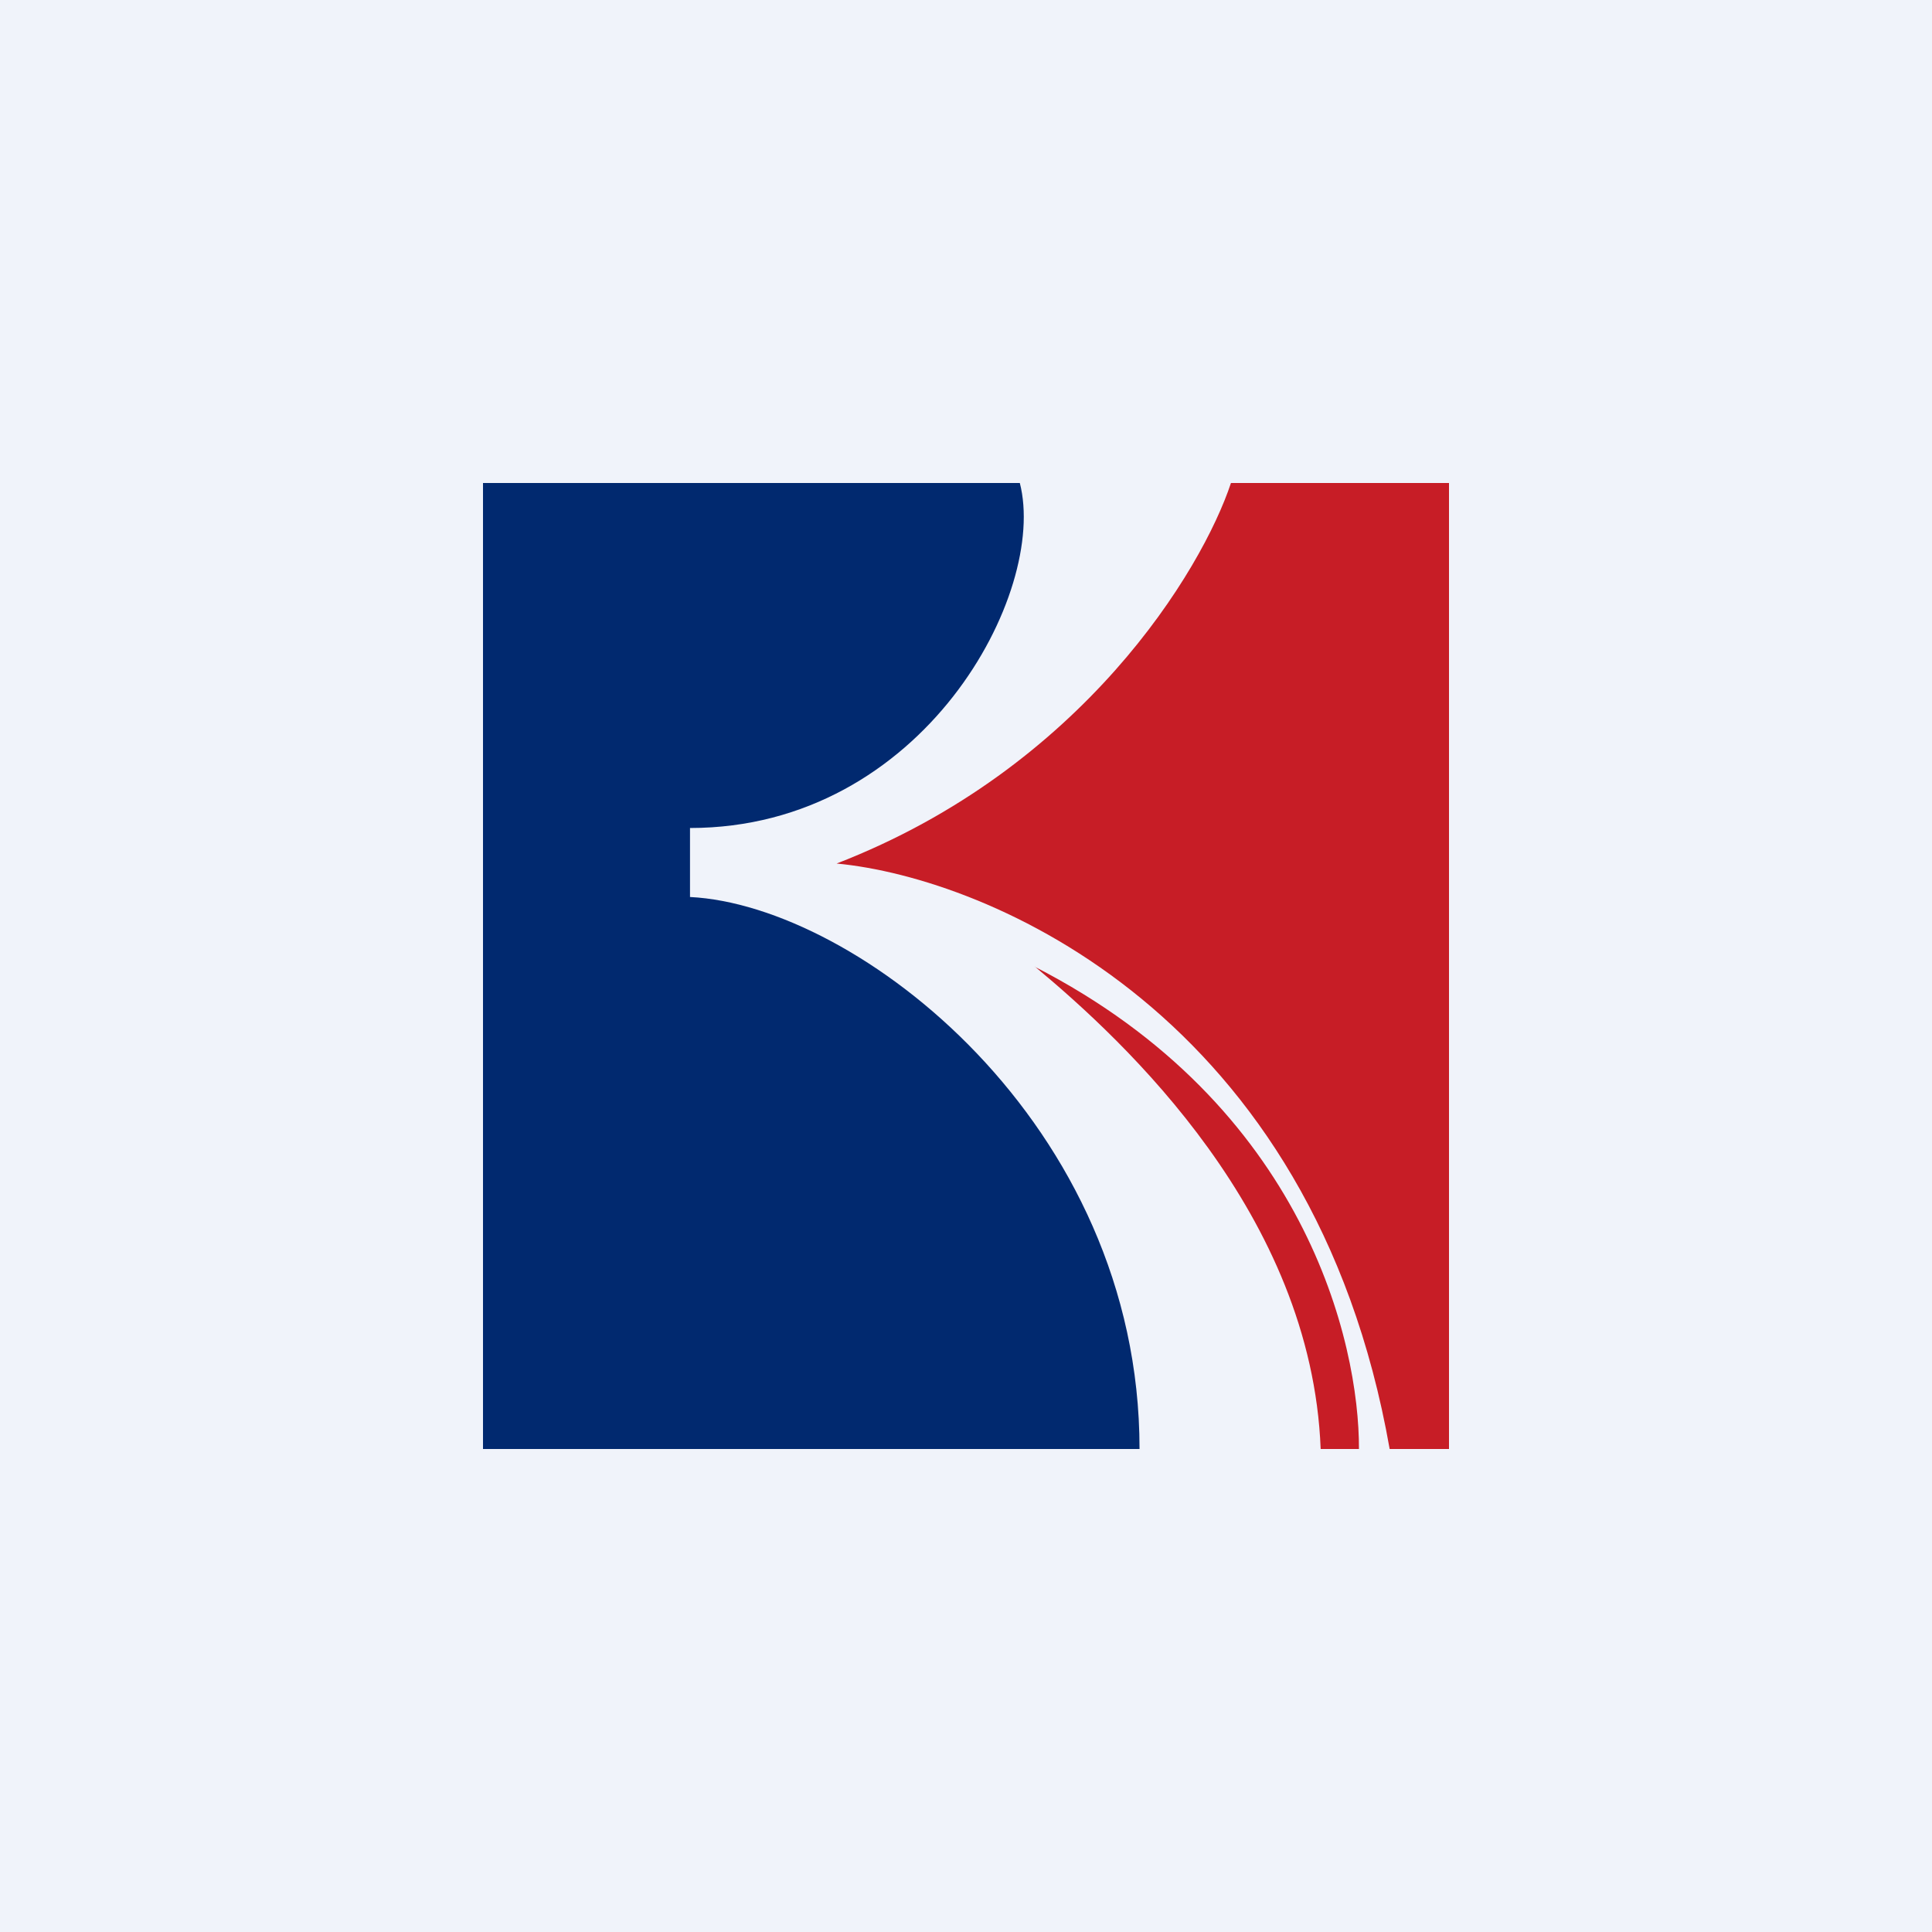
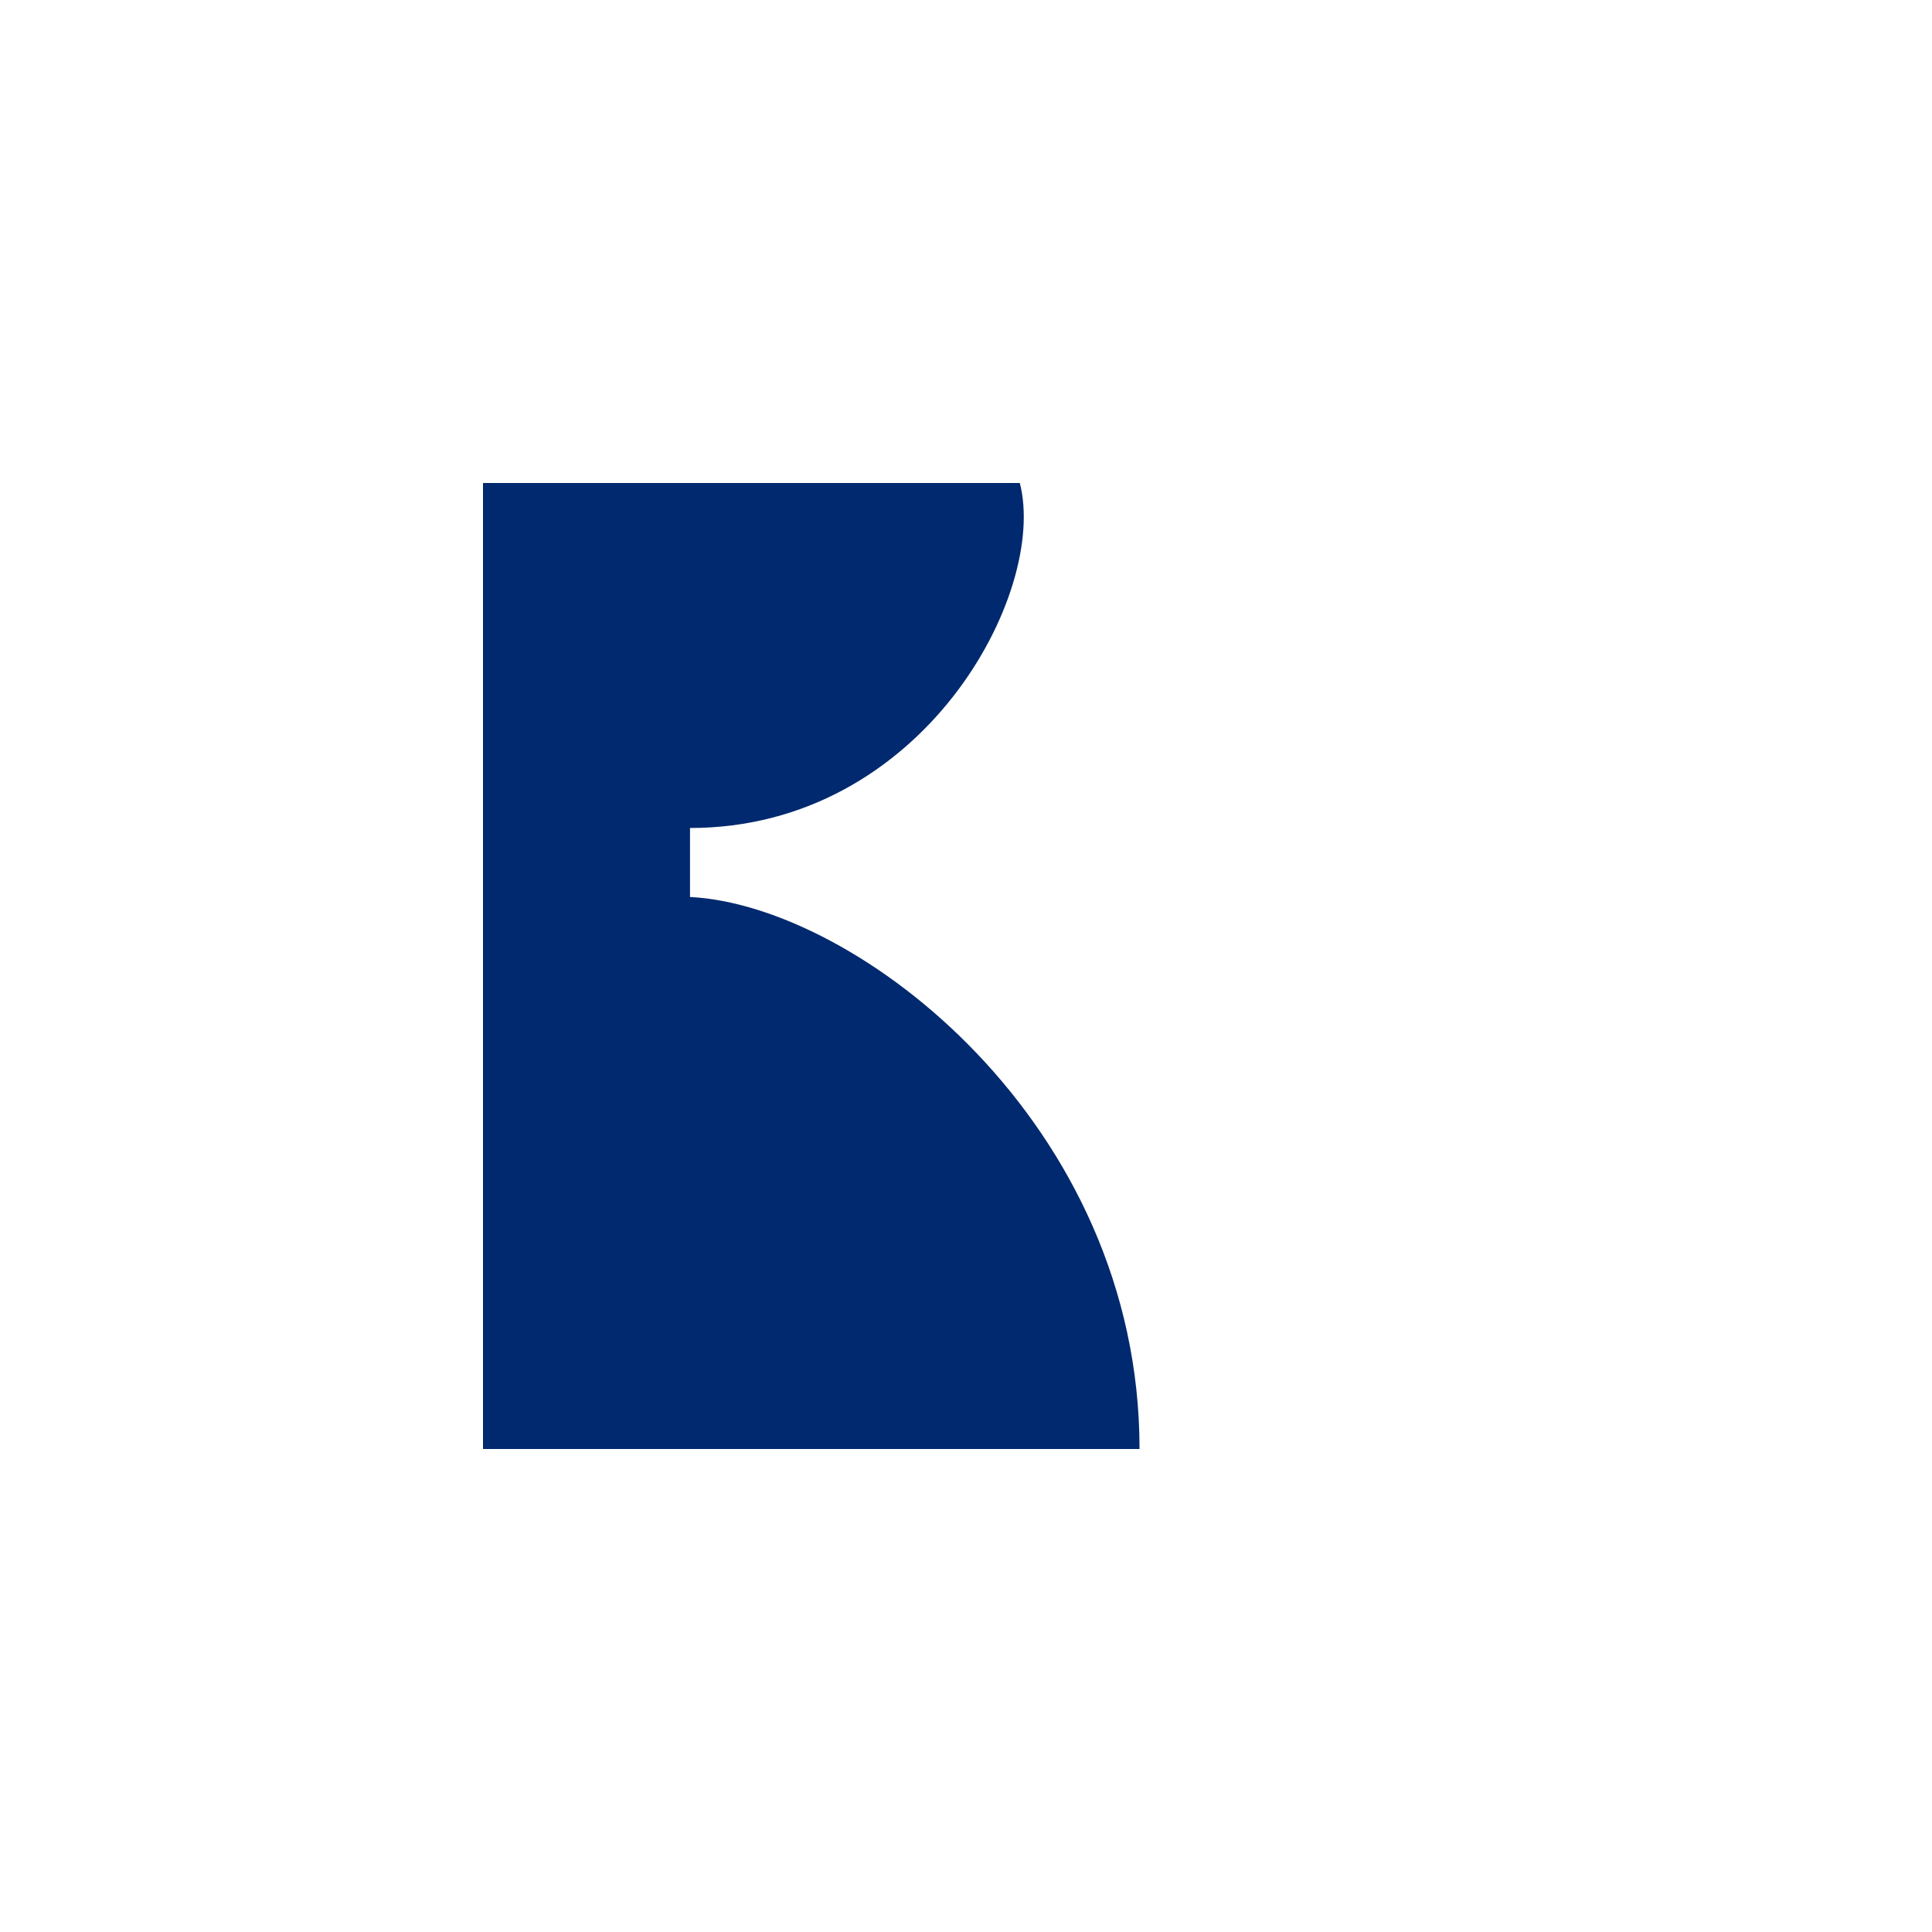
<svg xmlns="http://www.w3.org/2000/svg" width="56" height="56" viewBox="0 0 56 56">
-   <path fill="#F0F3FA" d="M0 0h56v56H0z" />
  <path d="M14 14v28h19.03c0-9.45-8.2-15.76-13.03-16v-2c6.77 0 10.38-6.83 9.56-10H14Z" fill="#01296F" />
-   <path d="M24.25 25.03c4.42.42 13.82 4.39 16.03 16.97H42V14h-6.32c-.84 2.53-4.3 8.27-11.43 11.03ZM30 28.02c2.61 2.17 8.02 7.19 8.28 13.98h1.11c.01-3.06-1.54-9.95-9.4-13.98Z" fill="#C71D26" />
</svg>